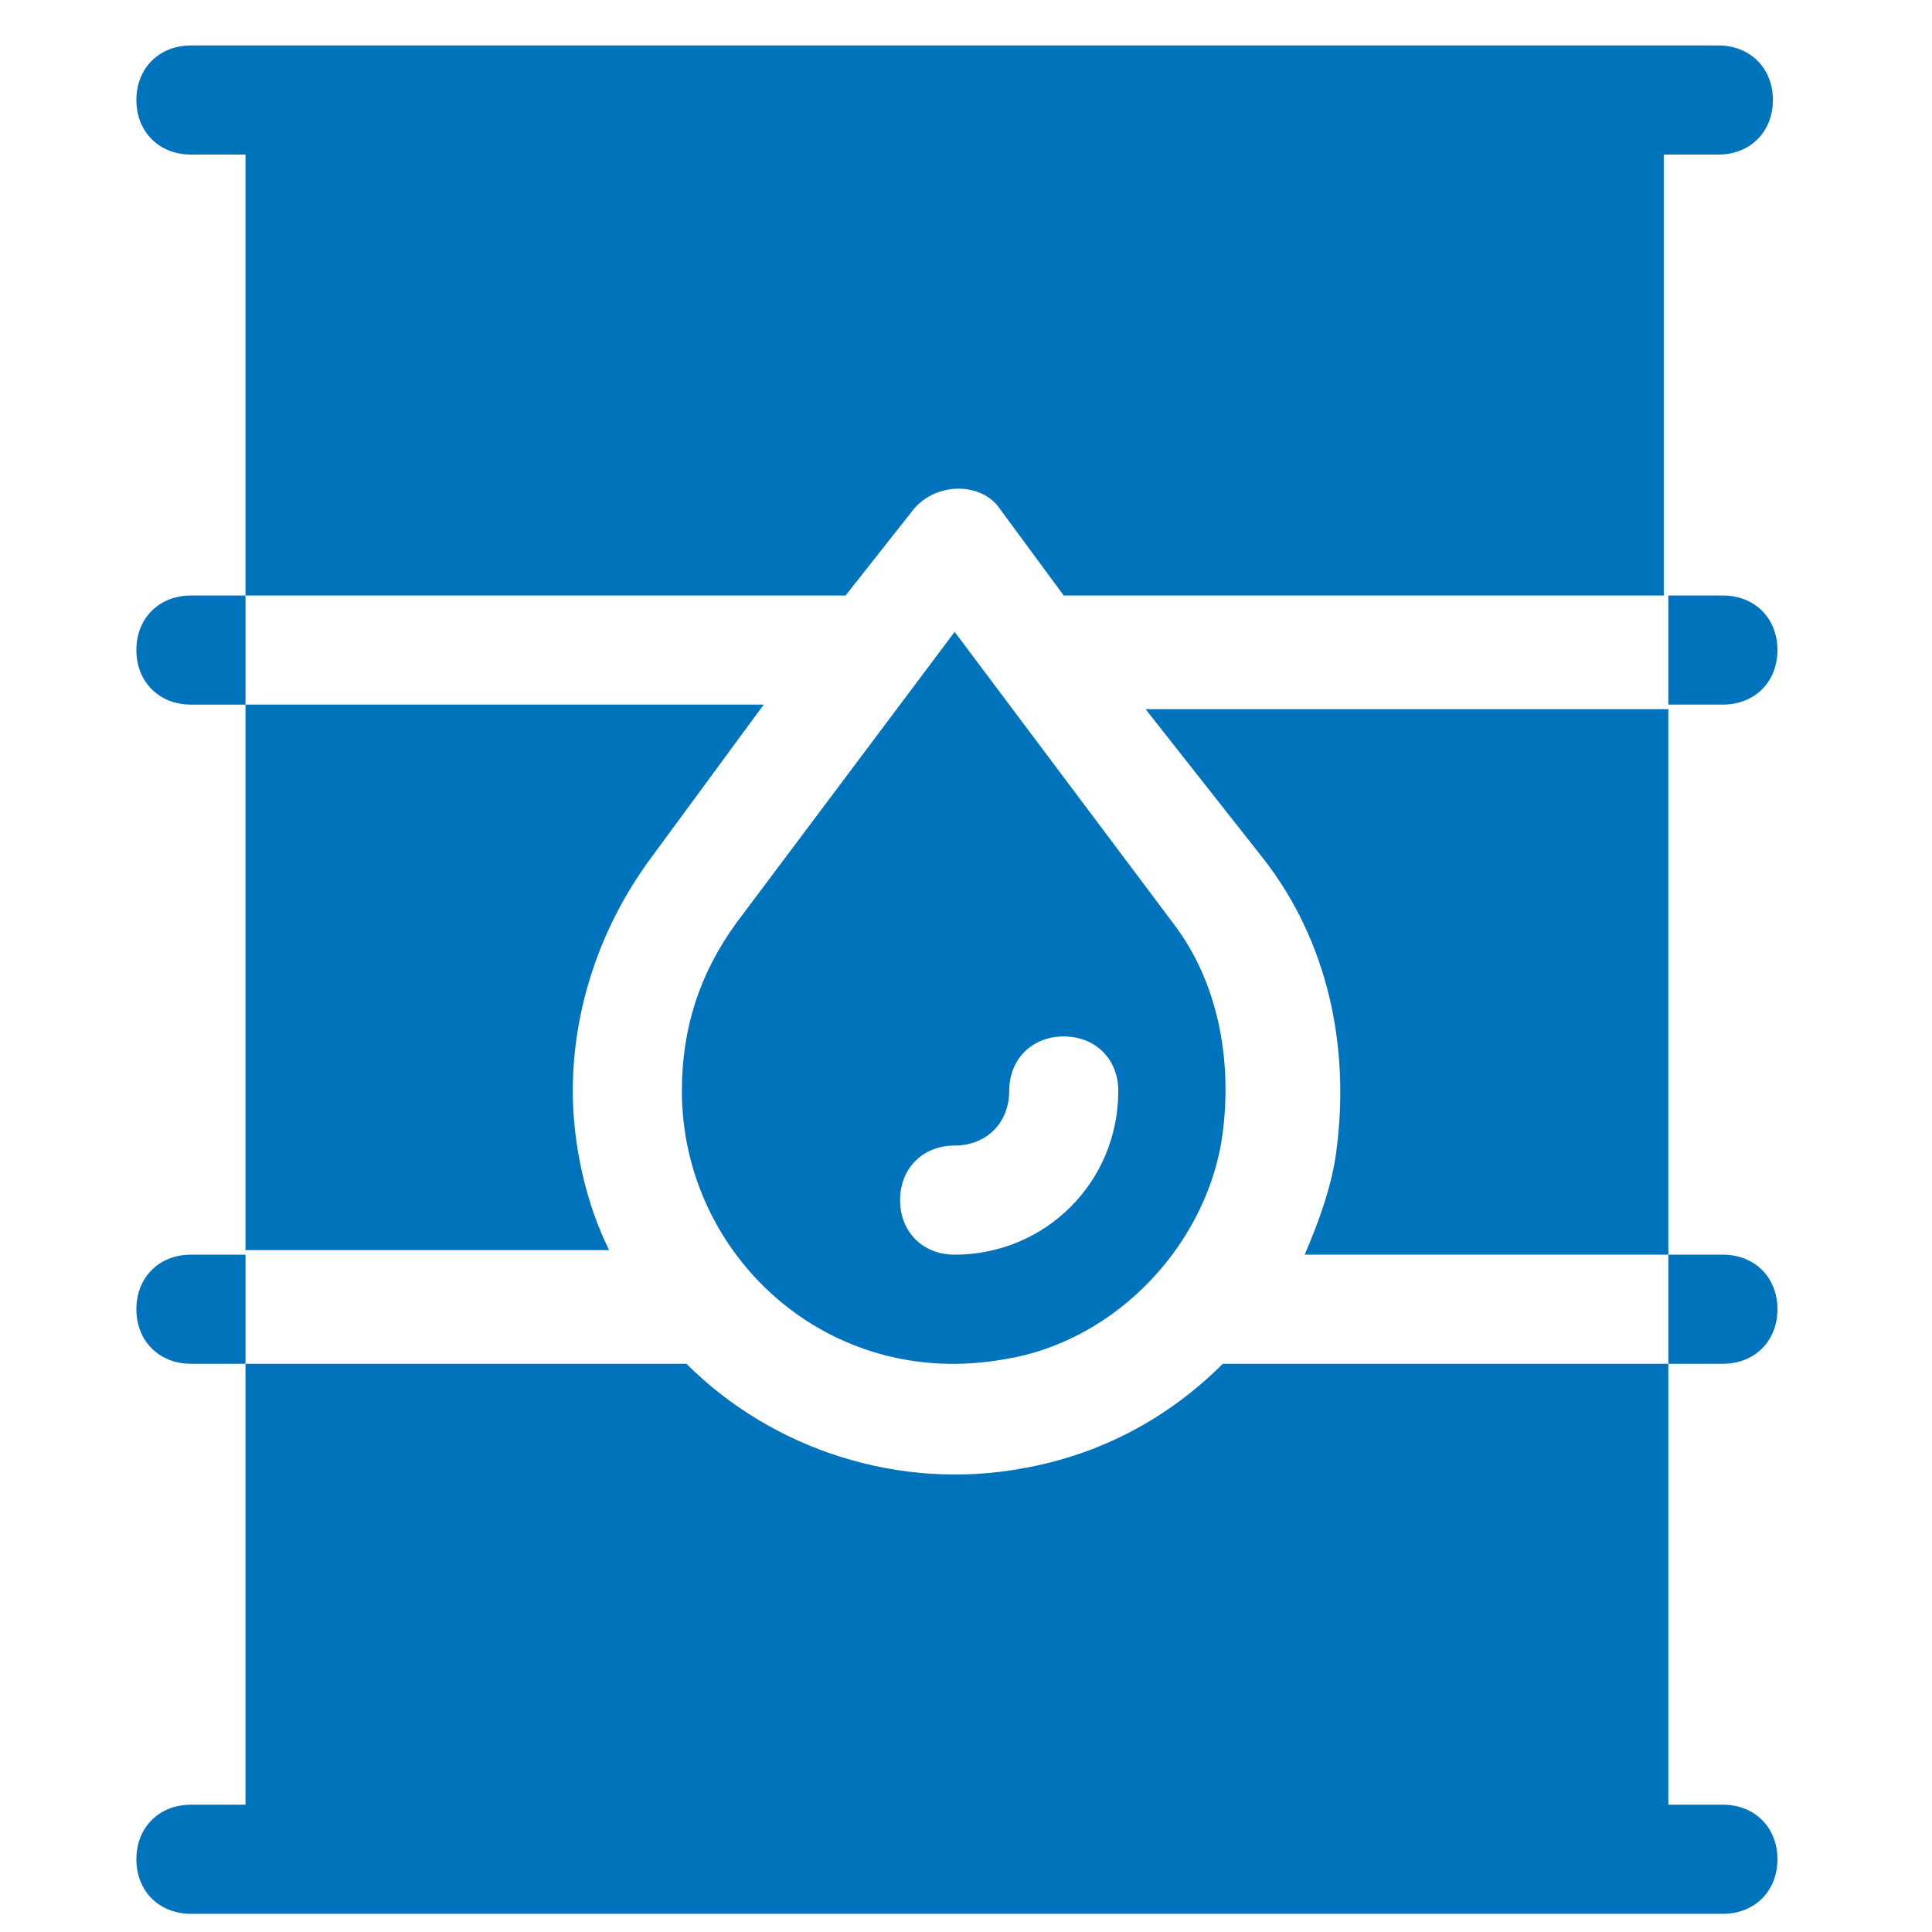
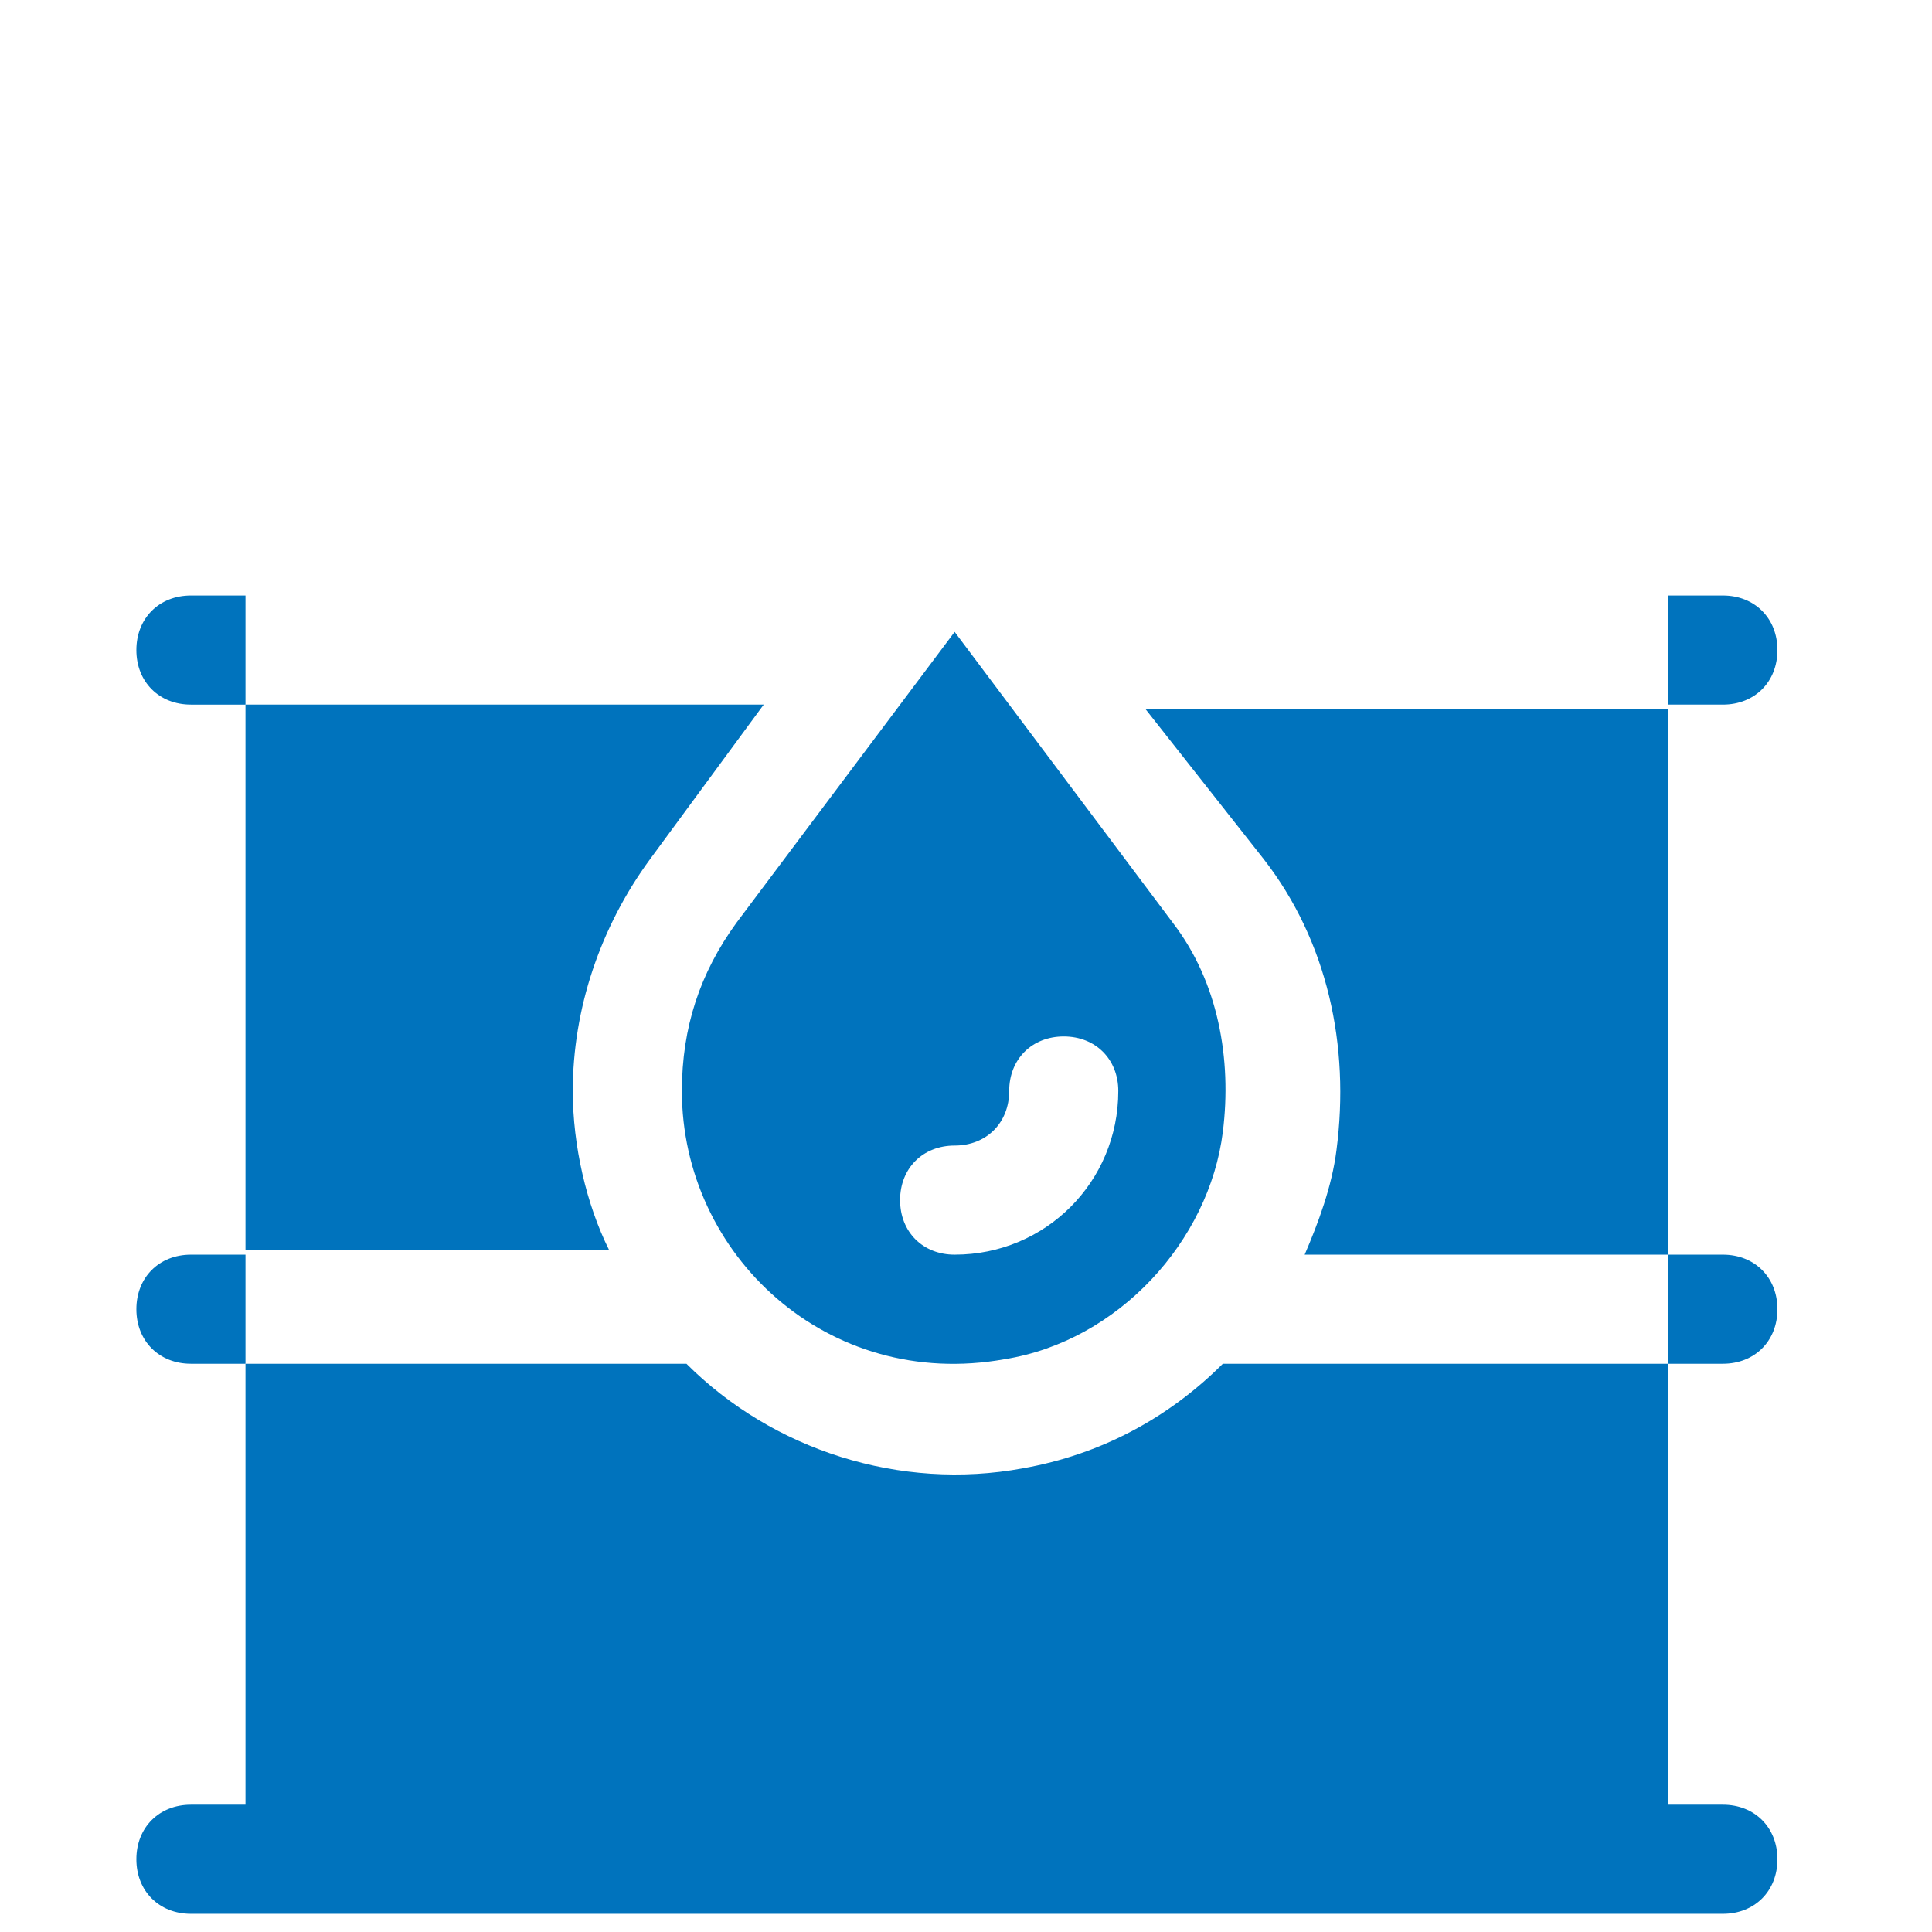
<svg xmlns="http://www.w3.org/2000/svg" xmlns:xlink="http://www.w3.org/1999/xlink" version="1.1" id="Слой_1" x="0px" y="0px" viewBox="0 0 42.5 42.5" style="enable-background:new 0 0 42.5 42.5;" xml:space="preserve">
  <style type="text/css">
	.st0{clip-path:url(#SVGID_2_);fill:#0073BD;}
</style>
  <g>
    <defs>
      <rect id="SVGID_1_" x="3" y="1" width="36.1" height="41.1" />
    </defs>
    <clipPath id="SVGID_2_">
      <use xlink:href="#SVGID_1_" style="overflow:visible;" />
    </clipPath>
-     <path class="st0" d="M20.1,11.2c0.5-0.6,1.5-0.6,1.9,0l1.4,1.9h13.2V3.4h1.2c0.7,0,1.2-0.5,1.2-1.2c0-0.7-0.5-1.2-1.2-1.2H4.2   C3.5,1,3,1.5,3,2.2c0,0.7,0.5,1.2,1.2,1.2h1.2v9.7h13.2L20.1,11.2z" />
    <path class="st0" d="M12.6,24c0-1.8,0.6-3.6,1.7-5.1l2.5-3.4H5.4v12h8C12.9,26.5,12.6,25.2,12.6,24" />
    <path class="st0" d="M4.2,39.7c-0.7,0-1.2,0.5-1.2,1.2s0.5,1.2,1.2,1.2h33.7c0.7,0,1.2-0.5,1.2-1.2s-0.5-1.2-1.2-1.2h-1.2V30h-9.8   c-1.2,1.2-2.7,2-4.4,2.3c-2.7,0.5-5.5-0.4-7.4-2.3H5.4v9.7H4.2z" />
    <path class="st0" d="M27.8,18.9c1.4,1.8,1.9,4.1,1.6,6.4c-0.1,0.8-0.4,1.6-0.7,2.3h8v-12H25.2L27.8,18.9z" />
    <path class="st0" d="M21,25.2c0.7,0,1.2-0.5,1.2-1.2c0-0.7,0.5-1.2,1.2-1.2s1.2,0.5,1.2,1.2c0,2-1.6,3.6-3.6,3.6   c-0.7,0-1.2-0.5-1.2-1.2S20.3,25.2,21,25.2 M22.1,29.9c2.5-0.4,4.5-2.6,4.8-5c0.2-1.6-0.1-3.3-1.1-4.6L21,13.9l-4.8,6.4   C15.4,21.4,15,22.6,15,24C15,27.6,18.2,30.6,22.1,29.9" />
-     <path class="st0" d="M4.2,13.1c-0.7,0-1.2,0.5-1.2,1.2c0,0.7,0.5,1.2,1.2,1.2h1.2v-2.4H4.2z" />
+     <path class="st0" d="M4.2,13.1c-0.7,0-1.2,0.5-1.2,1.2c0,0.7,0.5,1.2,1.2,1.2h1.2v-2.4H4.2" />
    <path class="st0" d="M37.9,15.5c0.7,0,1.2-0.5,1.2-1.2s-0.5-1.2-1.2-1.2h-1.2v2.4H37.9z" />
    <path class="st0" d="M4.2,27.6c-0.7,0-1.2,0.5-1.2,1.2S3.5,30,4.2,30h1.2v-2.4H4.2z" />
    <path class="st0" d="M37.9,30c0.7,0,1.2-0.5,1.2-1.2c0-0.7-0.5-1.2-1.2-1.2h-1.2V30H37.9z" />
  </g>
</svg>